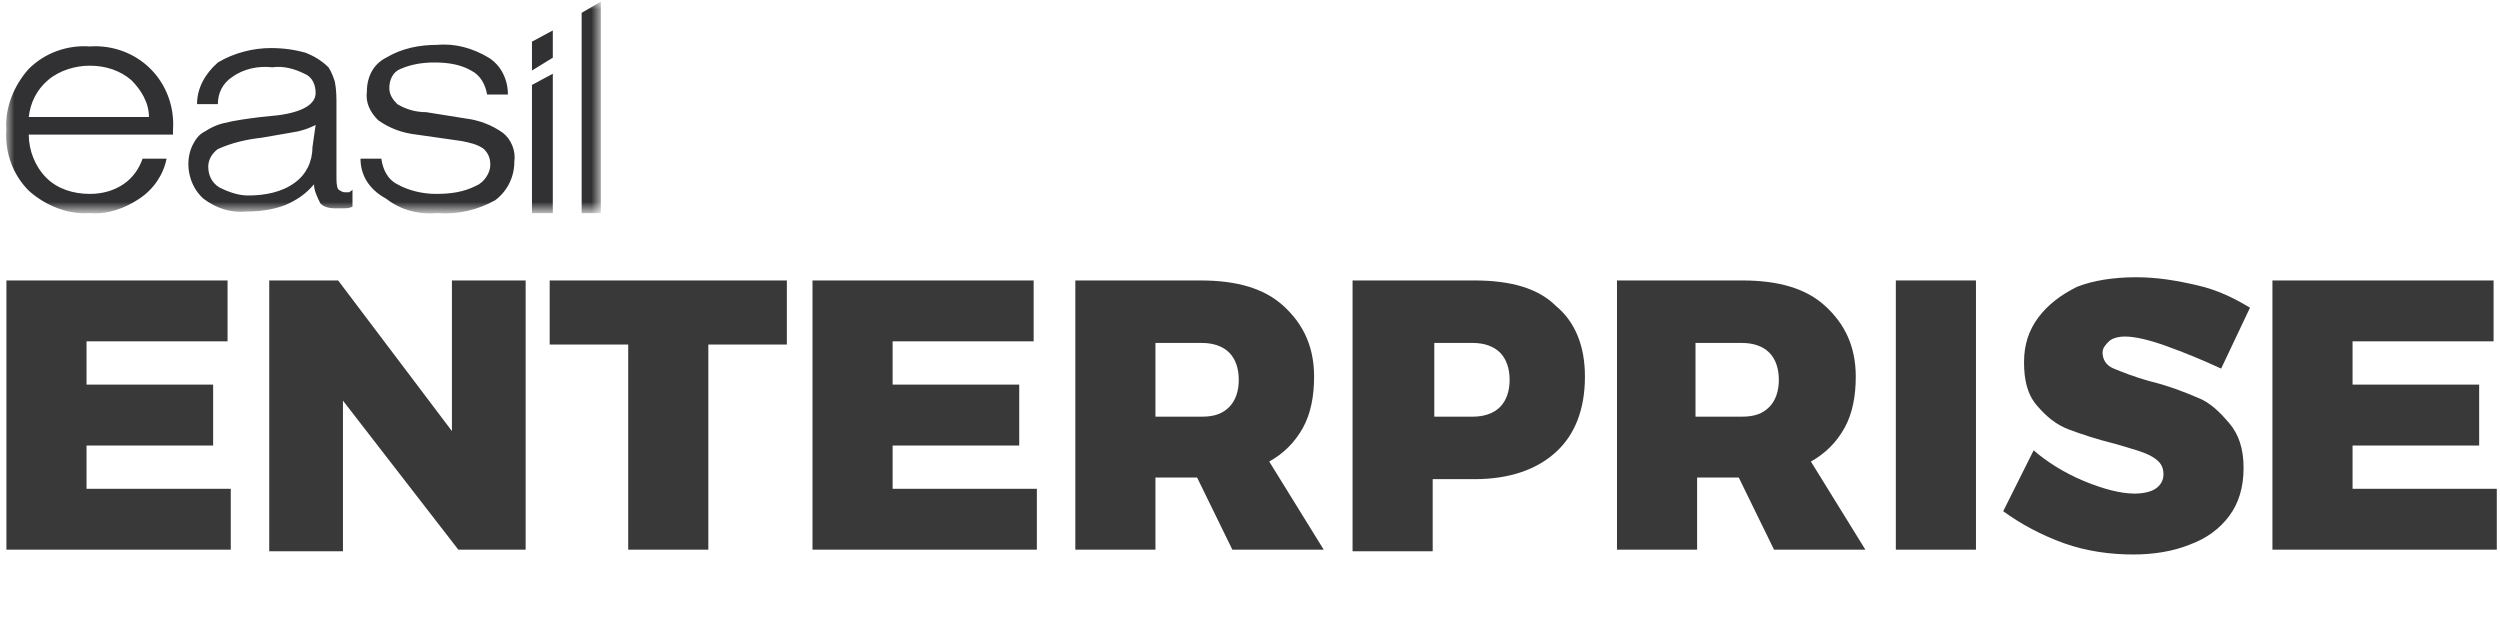
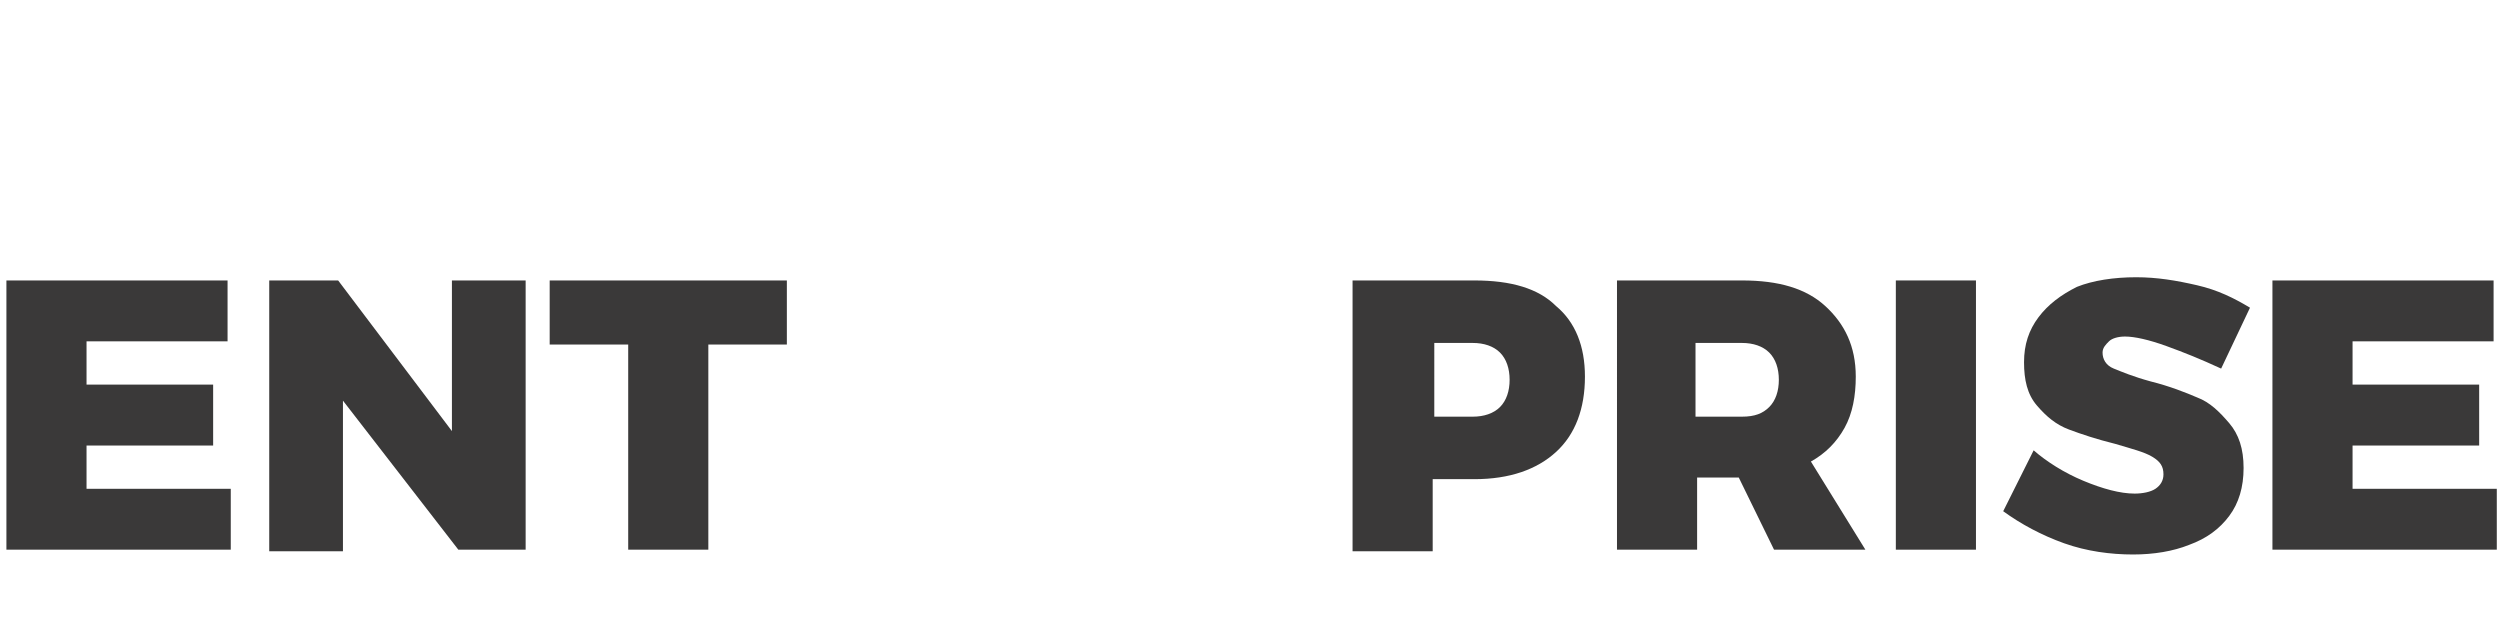
<svg xmlns="http://www.w3.org/2000/svg" version="1.1" id="Layer_1" x="0px" y="0px" width="156px" height="40px" viewBox="0 0 156 40" style="enable-background:new 0 0 156 40;" xml:space="preserve">
  <style type="text/css">
	.st0{enable-background:new    ;}
	.st1{fill:#3A3939;}
	.st2{filter:url(#Adobe_OpacityMaskFilter);}
	.st3{fill-rule:evenodd;clip-rule:evenodd;fill:#FFFFFF;}
	.st4{mask:url(#b_00000086649840385618179230000007259890789372537773_);}
	.st5{fill:#313133;}
</style>
  <g class="st0">
    <path class="st1" d="M0.4,17.5h13.8v3.8H5.4V24h7.9v3.8H5.4v2.7h9v3.8h-14V17.5z" />
    <path class="st1" d="M28.2,17.5h4.6v16.8h-4.2L21.4,25v9.4h-4.6V17.5h4.3l7.1,9.4V17.5z" />
    <path class="st1" d="M34.3,17.5h14.8v4h-4.9v12.8h-5V21.5h-4.9V17.5z" />
-     <path class="st1" d="M50.7,17.5h13.8v3.8h-8.8V24h7.9v3.8h-7.9v2.7h9v3.8h-14V17.5z" />
-     <path class="st1" d="M76.9,34.3l-2.2-4.5h-2.6v4.5h-5V17.5h7.8c2.3,0,4,0.5,5.2,1.6s1.9,2.5,1.9,4.4c0,1.2-0.2,2.3-0.7,3.2   c-0.5,0.9-1.2,1.6-2.1,2.1l3.4,5.5H76.9z M72.1,26h2.9c0.8,0,1.3-0.2,1.7-0.6c0.4-0.4,0.6-1,0.6-1.7c0-0.7-0.2-1.3-0.6-1.7   c-0.4-0.4-1-0.6-1.7-0.6h-2.9V26z" />
    <path class="st1" d="M97.1,19.1c1.2,1,1.8,2.5,1.8,4.4c0,2-0.6,3.6-1.8,4.7c-1.2,1.1-2.9,1.7-5.1,1.7l-2.6,0v4.5h-5V17.5h7.6   C94.3,17.5,96,18,97.1,19.1z M93.6,25.4c0.4-0.4,0.6-1,0.6-1.7c0-0.7-0.2-1.3-0.6-1.7c-0.4-0.4-1-0.6-1.7-0.6h-2.4V26h2.4   C92.6,26,93.2,25.8,93.6,25.4z" />
    <path class="st1" d="M110.7,34.3l-2.2-4.5h-2.6v4.5h-5V17.5h7.8c2.3,0,4,0.5,5.2,1.6s1.9,2.5,1.9,4.4c0,1.2-0.2,2.3-0.7,3.2   c-0.5,0.9-1.2,1.6-2.1,2.1l3.4,5.5H110.7z M105.8,26h2.9c0.8,0,1.3-0.2,1.7-0.6c0.4-0.4,0.6-1,0.6-1.7c0-0.7-0.2-1.3-0.6-1.7   c-0.4-0.4-1-0.6-1.7-0.6h-2.9V26z" />
-     <path class="st1" d="M118.3,17.5h5v16.8h-5V17.5z" />
+     <path class="st1" d="M118.3,17.5h5v16.8h-5V17.5" />
    <path class="st1" d="M135.2,21.6c-1.1-0.4-2-0.6-2.6-0.6c-0.4,0-0.8,0.1-1,0.3s-0.4,0.4-0.4,0.7c0,0.4,0.2,0.8,0.7,1   c0.5,0.2,1.2,0.5,2.3,0.8c1.2,0.3,2.2,0.7,2.9,1c0.8,0.3,1.4,0.9,2,1.6c0.6,0.7,0.9,1.6,0.9,2.8c0,1.2-0.3,2.2-0.9,3   c-0.6,0.8-1.4,1.4-2.5,1.8c-1,0.4-2.2,0.6-3.5,0.6c-1.4,0-2.9-0.2-4.3-0.7c-1.4-0.5-2.7-1.2-3.8-2l1.9-3.8c0.8,0.7,1.9,1.4,3.1,1.9   s2.3,0.8,3.2,0.8c0.5,0,1-0.1,1.3-0.3s0.5-0.5,0.5-0.9c0-0.5-0.2-0.8-0.7-1.1s-1.3-0.5-2.3-0.8c-1.2-0.3-2.1-0.6-2.9-0.9   c-0.8-0.3-1.4-0.8-2-1.5c-0.6-0.7-0.8-1.6-0.8-2.7c0-1.1,0.3-2,0.9-2.8c0.6-0.8,1.4-1.4,2.4-1.9c1-0.4,2.3-0.6,3.7-0.6   c1.3,0,2.5,0.2,3.8,0.5s2.3,0.8,3.3,1.4l-1.8,3.8C137.3,22.4,136.3,22,135.2,21.6z" />
    <path class="st1" d="M141.8,17.5h13.8v3.8h-8.8V24h7.9v3.8h-7.9v2.7h9v3.8h-14V17.5z" />
  </g>
  <g transform="translate(2)">
    <defs>
      <filter id="Adobe_OpacityMaskFilter" filterUnits="userSpaceOnUse" x="-1.6" y="0.1" width="37.1" height="13.3">
        <feColorMatrix type="matrix" values="1 0 0 0 0  0 1 0 0 0  0 0 1 0 0  0 0 0 1 0" />
      </filter>
    </defs>
    <mask maskUnits="userSpaceOnUse" x="-1.6" y="0.1" width="37.1" height="13.3" id="b_00000086649840385618179230000007259890789372537773_">
      <g class="st2">
-         <rect id="a_00000033327303149591057880000016707865568014767244_" x="-1.6" y="0.1" class="st3" width="37.1" height="13.2" />
-       </g>
+         </g>
    </mask>
    <g class="st4">
      <g transform="translate(-.005 -.001)">
        <path class="st5" d="M-0.2,7.3h7.5c0-0.9-0.5-1.7-1.1-2.3C5.5,4.4,4.6,4.1,3.6,4.1C2.7,4.1,1.7,4.4,1,5C0.3,5.6-0.1,6.4-0.2,7.3      M8.4,9.9c-0.2,1-0.8,1.9-1.7,2.5c-0.9,0.6-2,1-3.1,0.9c-1.4,0.1-2.8-0.5-3.8-1.4c-1-1-1.5-2.4-1.4-3.8c-0.1-1.4,0.5-2.8,1.4-3.8     c1-1,2.4-1.5,3.8-1.4C5,2.8,6.4,3.3,7.4,4.3c1,1,1.5,2.4,1.4,3.8v0.3h-9c0,1,0.4,2,1.1,2.7c0.7,0.7,1.7,1,2.7,1     c0.8,0,1.5-0.2,2.1-0.6c0.6-0.4,1-1,1.2-1.6L8.4,9.9z M17.7,7.8C17.3,8,17,8.1,16.6,8.2c-0.5,0.1-1.2,0.2-2.3,0.4     c-0.9,0.1-1.8,0.3-2.7,0.7c-0.4,0.3-0.6,0.7-0.6,1.1c0,0.5,0.2,1,0.7,1.3c0.6,0.3,1.2,0.5,1.8,0.5c1,0,2.1-0.2,2.9-0.8     c0.7-0.5,1.1-1.3,1.1-2.2L17.7,7.8L17.7,7.8z M20,11.8l0,1.1c-0.2,0.1-0.4,0.1-0.6,0.1c-0.2,0-0.3,0-0.5,0     c-0.4,0-0.7-0.1-0.9-0.3c-0.2-0.4-0.4-0.8-0.4-1.2c-0.5,0.6-1.1,1-1.8,1.3c-0.8,0.3-1.6,0.4-2.4,0.4c-1,0.1-1.9-0.2-2.7-0.8     c-0.9-0.8-1.2-2.2-0.7-3.3c0.2-0.4,0.4-0.7,0.8-0.9c0.3-0.2,0.7-0.4,1.1-0.5c0.8-0.2,1.6-0.3,2.4-0.4l1-0.1     c1.6-0.2,2.4-0.7,2.4-1.4c0-0.5-0.2-1-0.7-1.2c-0.6-0.3-1.3-0.5-2-0.4c-0.9-0.1-1.8,0.1-2.5,0.6c-0.6,0.4-0.9,1-0.9,1.7h-1.3     c0-1,0.5-1.9,1.3-2.6c1-0.6,2.2-0.9,3.3-0.9c0.8,0,1.5,0.1,2.2,0.3c0.5,0.2,1,0.5,1.4,0.9c0.2,0.3,0.3,0.6,0.4,0.9     c0.1,0.5,0.1,1,0.1,1.5V11c0,0.3,0,0.6,0.1,0.8c0.1,0.1,0.3,0.2,0.4,0.2c0.1,0,0.2,0,0.3,0C19.9,11.9,20,11.9,20,11.8 M20.5,9.9     h1.3c0.1,0.7,0.4,1.3,1,1.6c0.7,0.4,1.6,0.6,2.4,0.6c0.9,0,1.7-0.1,2.5-0.5c0.5-0.2,0.9-0.8,0.9-1.3c0-0.4-0.1-0.7-0.4-1     c-0.4-0.3-0.9-0.4-1.4-0.5l-2.8-0.4c-0.9-0.1-1.7-0.4-2.4-0.9c-0.5-0.5-0.8-1.1-0.7-1.8c0-0.9,0.4-1.7,1.2-2.1     c1-0.6,2.1-0.8,3.2-0.8c1.1-0.1,2.2,0.2,3.2,0.8c0.8,0.5,1.2,1.4,1.2,2.3h-1.3c-0.1-0.6-0.4-1.2-1-1.5c-0.7-0.4-1.5-0.5-2.3-0.5     c-0.7,0-1.4,0.1-2.1,0.4c-0.5,0.2-0.7,0.7-0.7,1.2c0,0.4,0.2,0.7,0.5,1c0.5,0.3,1.1,0.5,1.8,0.5l2.5,0.4c0.8,0.1,1.6,0.4,2.3,0.9     c0.5,0.4,0.8,1.1,0.7,1.8c0,0.9-0.4,1.8-1.2,2.4c-1.1,0.6-2.3,0.9-3.6,0.8c-1.2,0.1-2.3-0.2-3.2-0.9C21,11.8,20.5,10.9,20.5,9.9" />
-         <polygon class="st5" points="34.3,0.8 34.3,13.3 35.5,13.3 35.5,0.1    " />
        <polygon class="st5" points="32.5,3.6 32.5,1.9 31.2,2.6 31.2,4.4    " />
        <polygon class="st5" points="31.2,5.3 31.2,13.3 32.5,13.3 32.5,4.6    " />
      </g>
    </g>
  </g>
</svg>